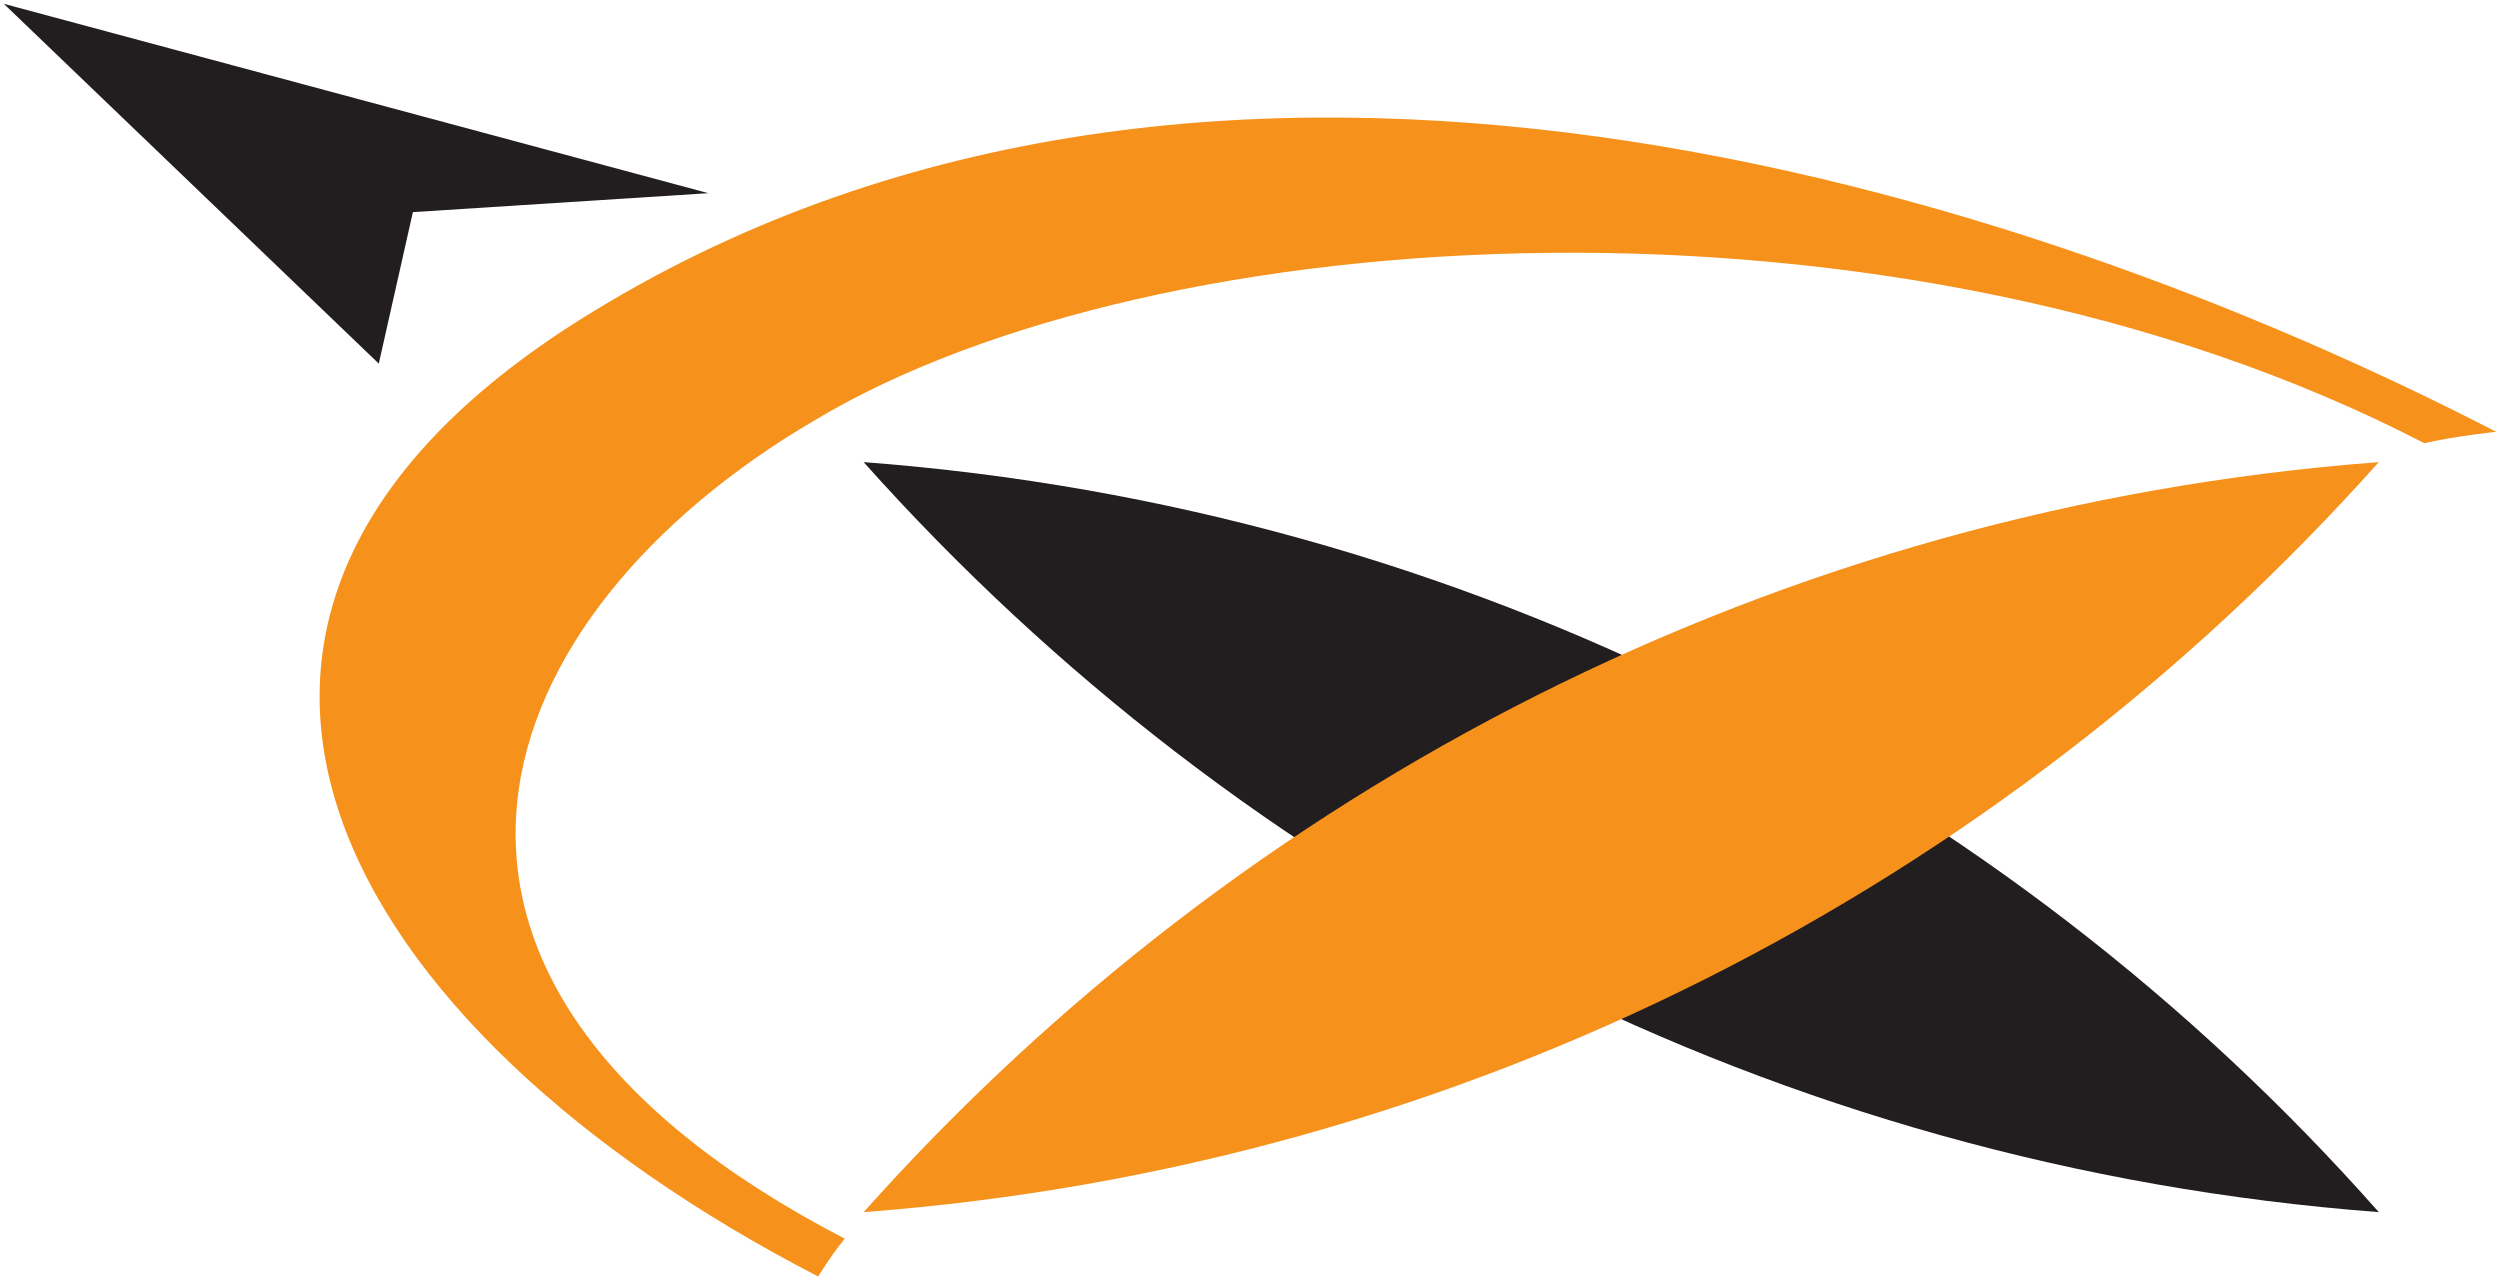
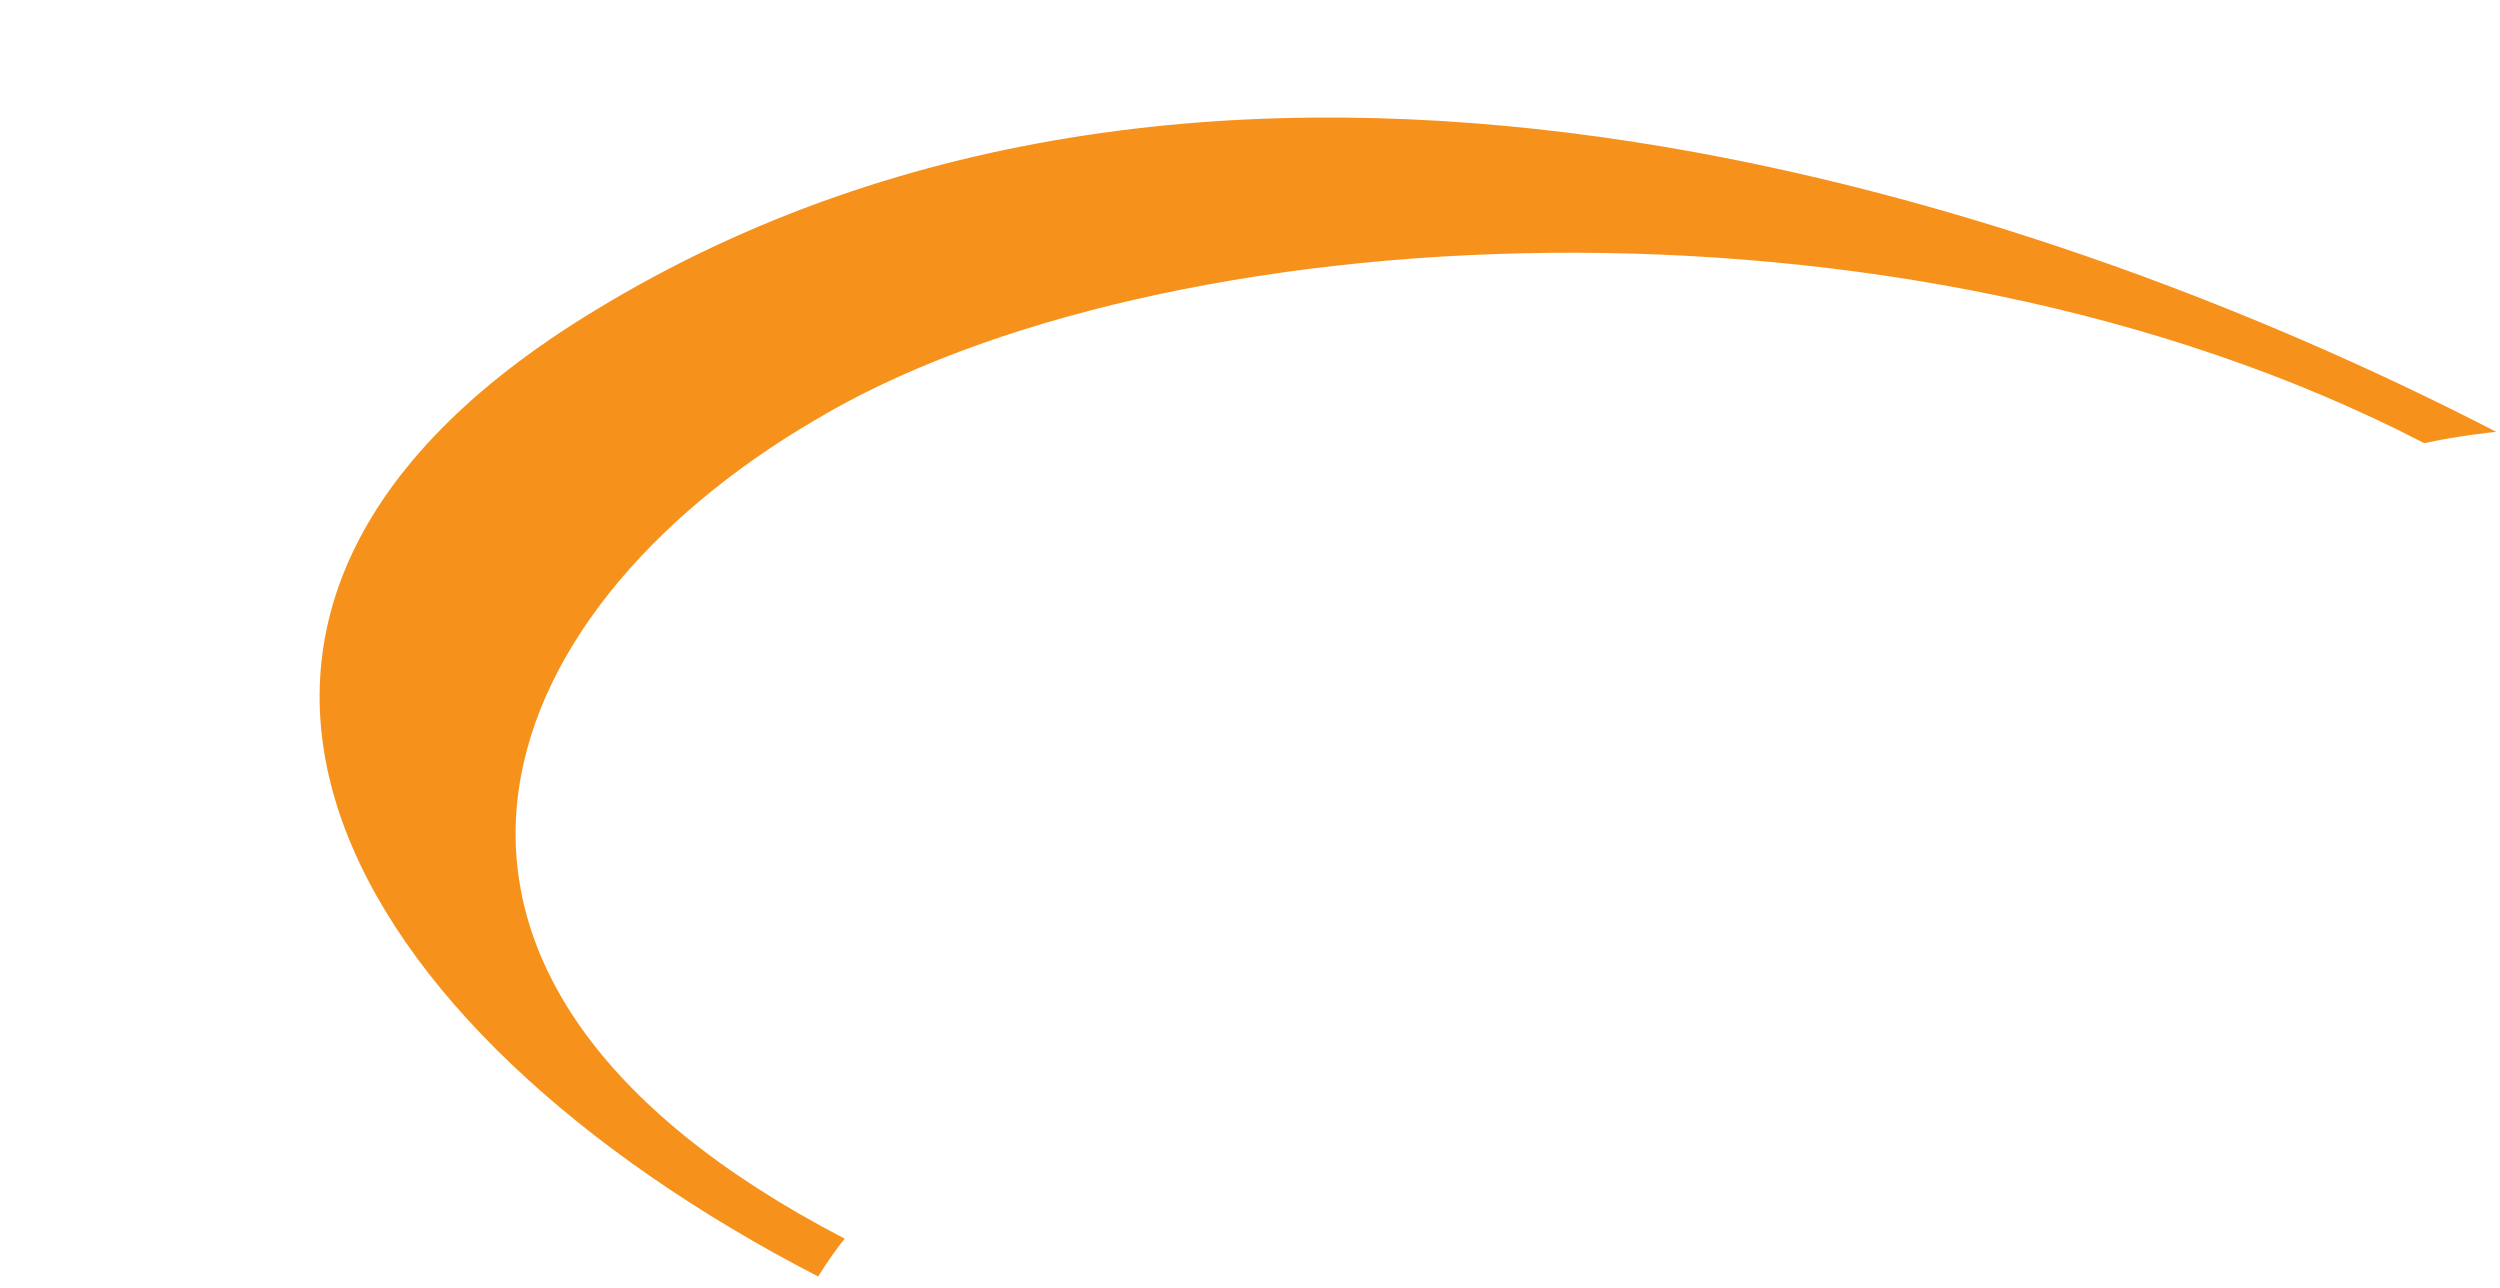
<svg xmlns="http://www.w3.org/2000/svg" version="1.1" id="_レイヤー_1" x="0px" y="0px" viewBox="0 0 66 34" style="enable-background:new 0 0 66 34;" xml:space="preserve">
  <style type="text/css">
	.st0{fill:#221E1F;}
	.st1{fill:#F6921C;}
</style>
-   <path class="st0" d="M22.8,12.2c10,11.2,24.1,18.6,40,19.8C52.9,20.8,38.7,13.4,22.8,12.2z" />
  <path class="st1" d="M21.5,11.1c9-5.4,28.6-6.6,42.5,0.6c0.9-0.2,1.9-0.3,1.9-0.3C53.3,4.9,32.1-1.8,15.7,8.2  c-13.2,8-6.7,19,5.9,25.5c0,0,0.3-0.5,0.7-1C9,25.8,12.8,16.2,21.5,11.1z" />
-   <polygon class="st0" points="10.9,5.6 18.7,5.1 0.1,0.1 10,9.6 " />
-   <path class="st1" d="M62.8,12.2c-10,11.2-24.1,18.6-40,19.8C32.8,20.8,46.9,13.4,62.8,12.2z" />
</svg>